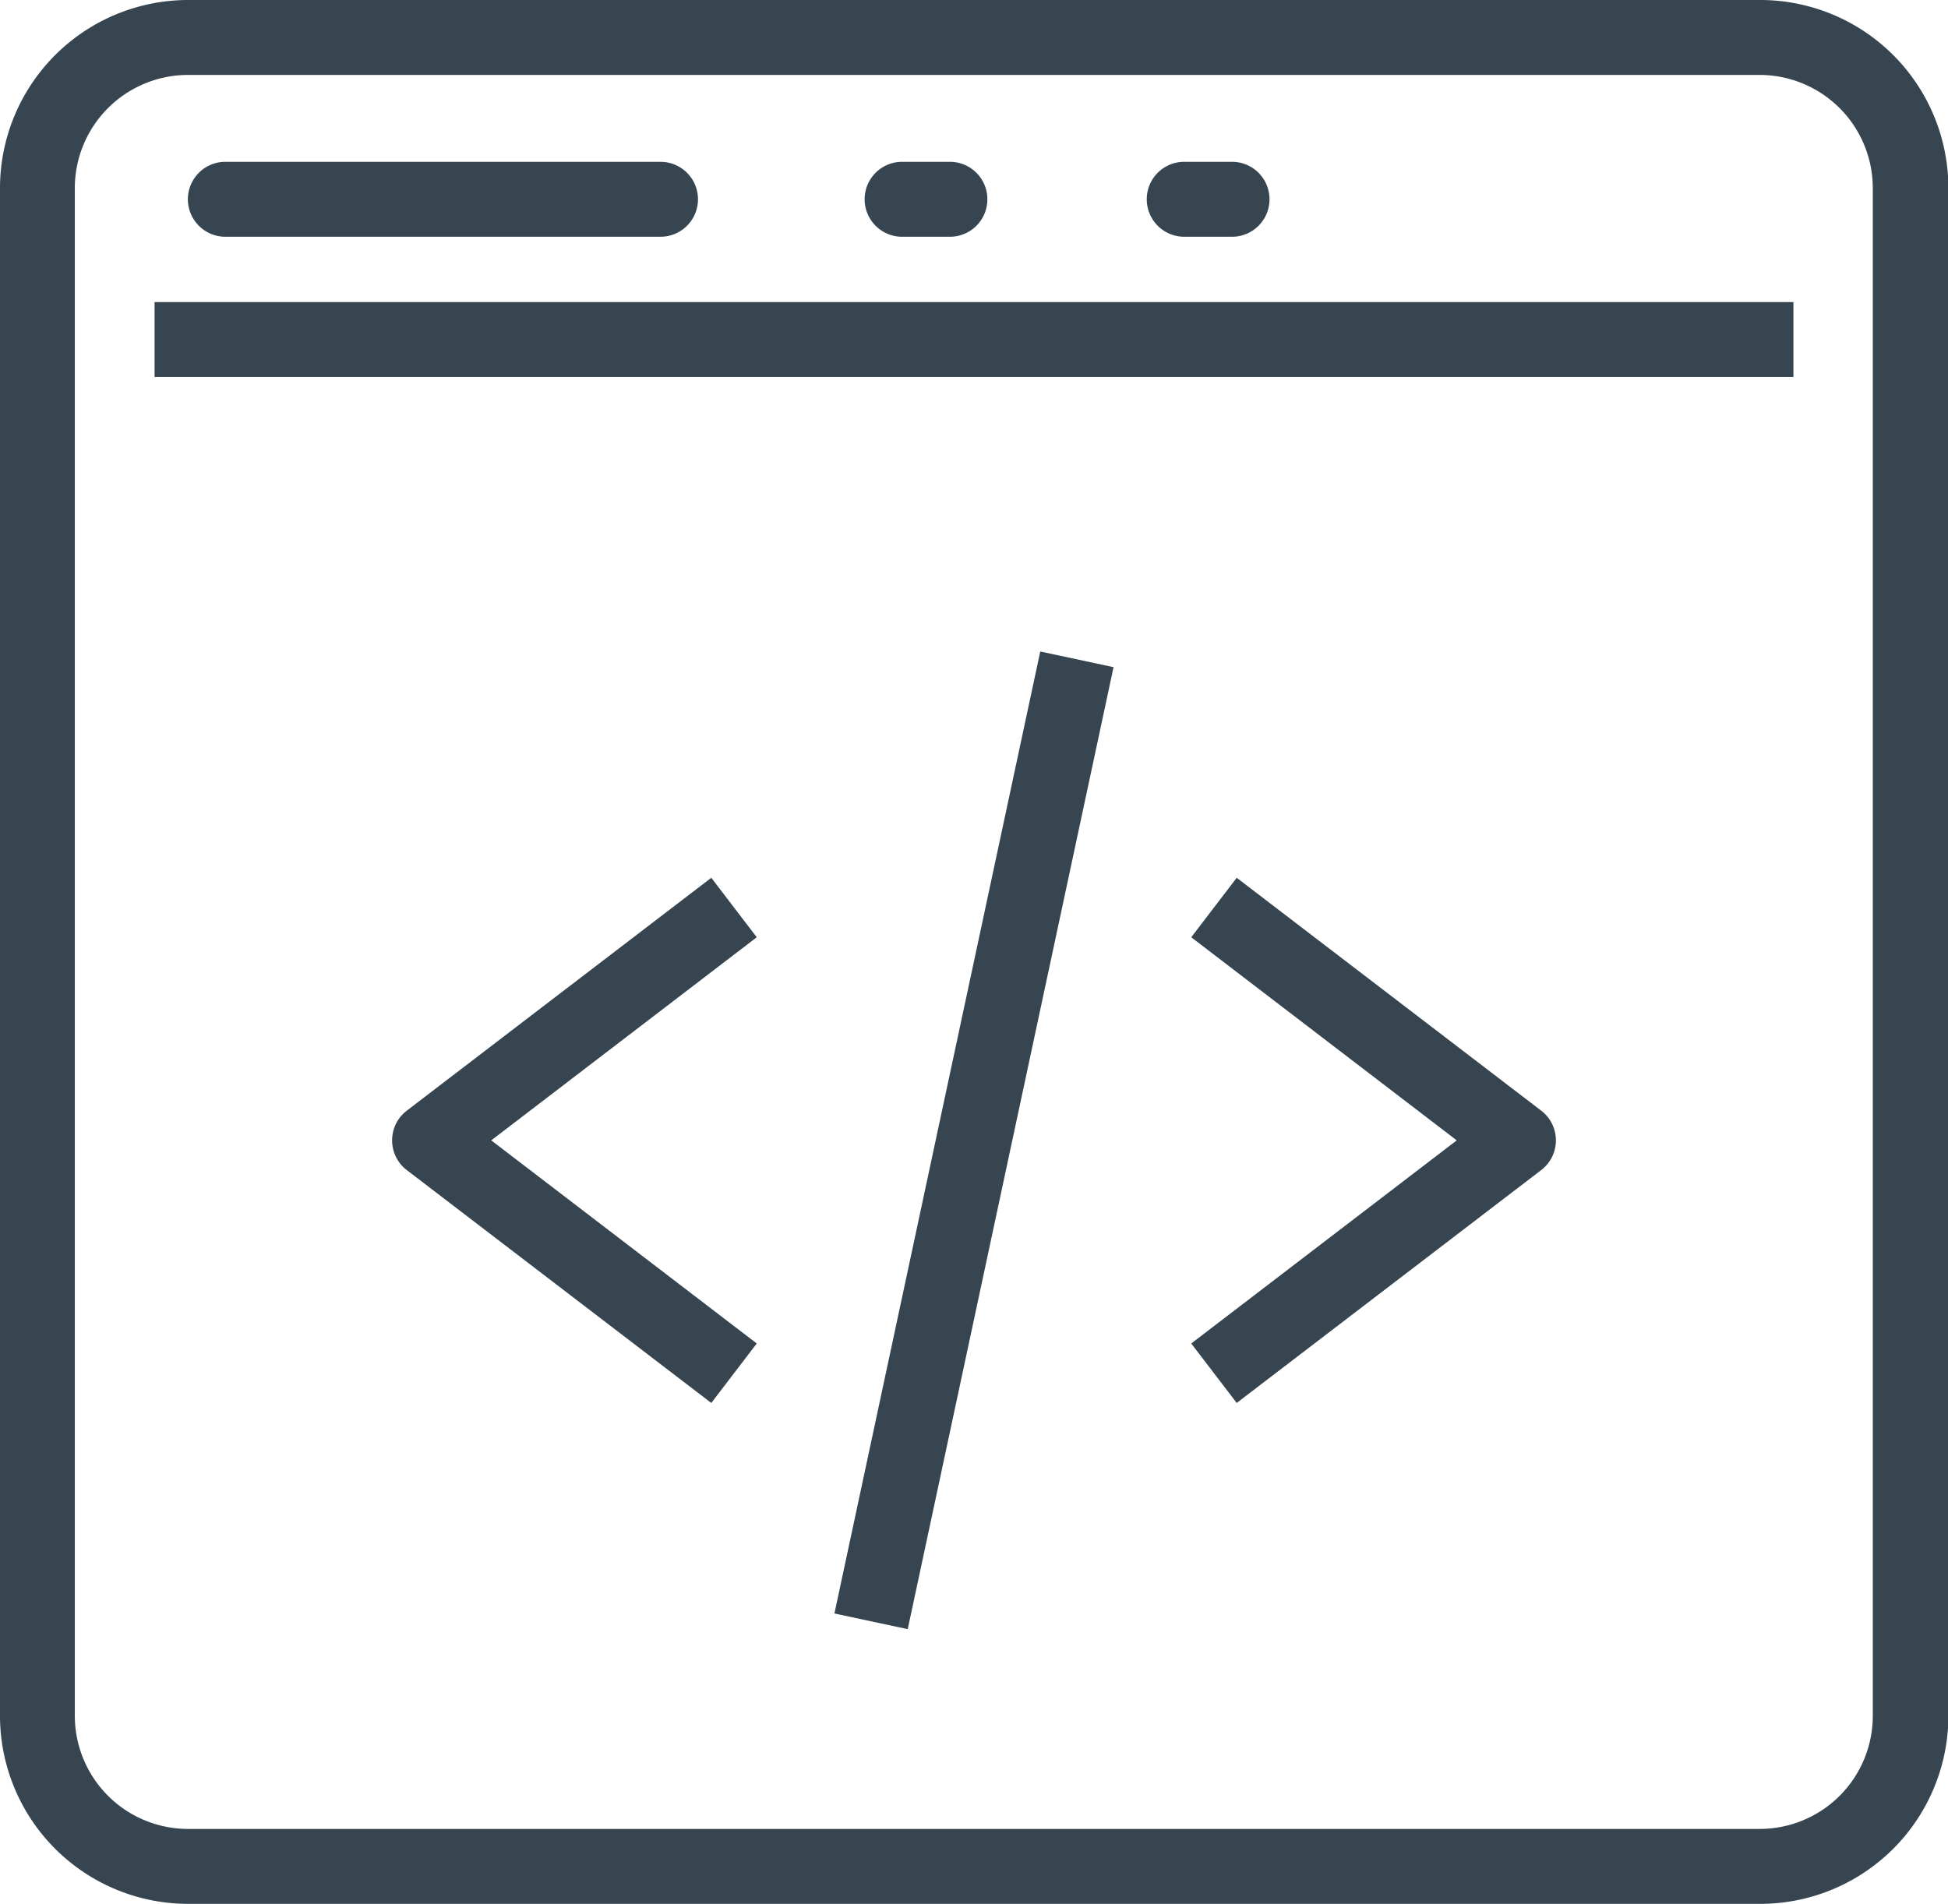
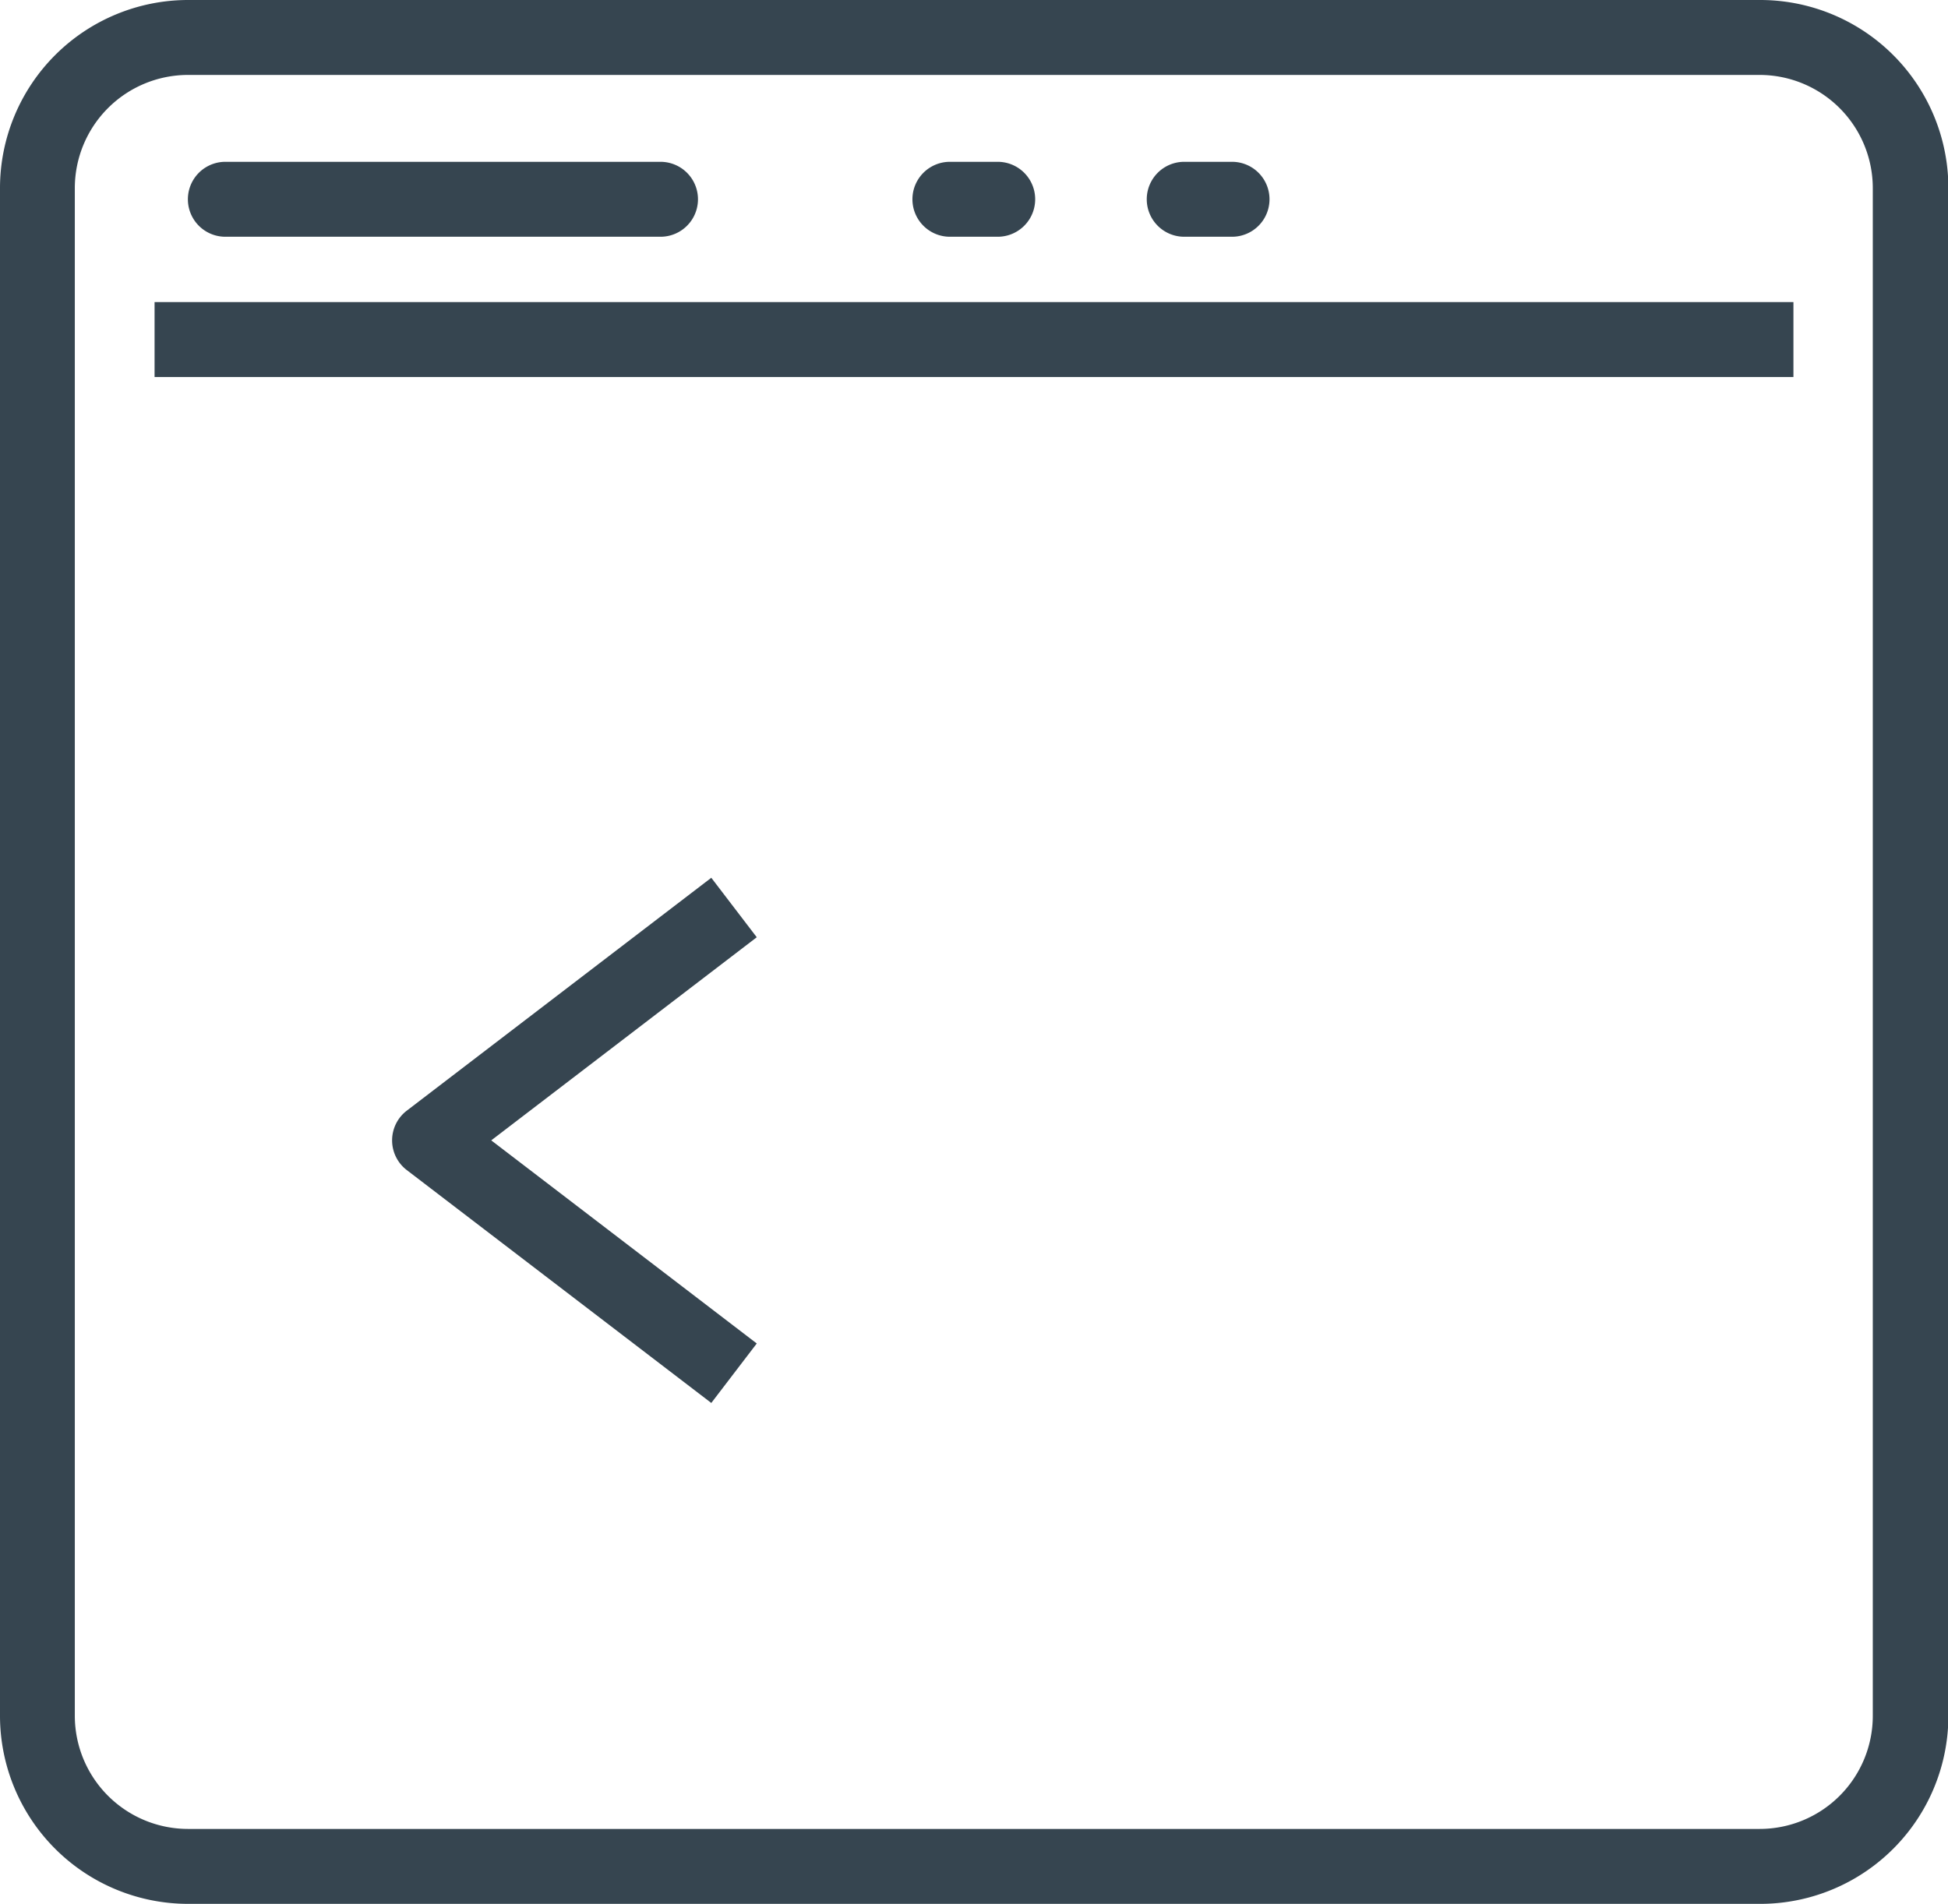
<svg xmlns="http://www.w3.org/2000/svg" id="Group_15949" data-name="Group 15949" width="14.997" height="14.66" viewBox="0 0 14.997 14.66">
  <g id="Group_15221" data-name="Group 15221">
    <g id="Group_15216" data-name="Group 15216">
      <path id="Path_15184" data-name="Path 15184" d="M13.55,14.66H1.447A1.449,1.449,0,0,1,0,13.213V1.447A1.449,1.449,0,0,1,1.447,0h12.1A1.449,1.449,0,0,1,15,1.447V13.212A1.449,1.449,0,0,1,13.55,14.66ZM1.447.577a.872.872,0,0,0-.871.871V13.212a.872.872,0,0,0,.871.871h12.1a.871.871,0,0,0,.871-.871V1.447A.872.872,0,0,0,13.55.577H1.447Z" fill="#364550" />
    </g>
    <g id="Group_15217" data-name="Group 15217" transform="translate(1.19 2.326)">
      <rect id="Rectangle_67" data-name="Rectangle 67" width="12.617" height="0.577" fill="#364550" />
    </g>
    <g id="Group_15218" data-name="Group 15218" transform="translate(1.447 1.246)">
      <path id="Path_15185" data-name="Path 15185" d="M43.778,35.147h-3.35a.288.288,0,0,1,0-.577h3.35a.288.288,0,1,1,0,.577Z" transform="translate(-40.14 -34.57)" fill="#364550" />
    </g>
    <g id="Group_15219" data-name="Group 15219" transform="translate(6.657 1.246)">
-       <path id="Path_15186" data-name="Path 15186" d="M185.306,35.147h-.368a.288.288,0,0,1,0-.577h.368a.288.288,0,0,1,0,.577Z" transform="translate(-184.65 -34.57)" fill="#364550" />
+       <path id="Path_15186" data-name="Path 15186" d="M185.306,35.147a.288.288,0,0,1,0-.577h.368a.288.288,0,0,1,0,.577Z" transform="translate(-184.65 -34.57)" fill="#364550" />
    </g>
    <g id="Group_15220" data-name="Group 15220" transform="translate(8.829 1.246)">
      <path id="Path_15187" data-name="Path 15187" d="M245.556,35.147h-.368a.288.288,0,1,1,0-.577h.368a.288.288,0,0,1,0,.577Z" transform="translate(-244.9 -34.57)" fill="#364550" />
    </g>
  </g>
  <g id="Group_15222" data-name="Group 15222" transform="translate(3.019 6.759)">
    <path id="Path_15188" data-name="Path 15188" d="M86.207,191.544l-2.344-1.793a.288.288,0,0,1,0-.458l2.344-1.793.35.458-2.044,1.564,2.044,1.564Z" transform="translate(-83.75 -187.5)" fill="#364550" />
  </g>
  <g id="Group_15223" data-name="Group 15223" transform="translate(9.171 6.759)">
-     <path id="Path_15189" data-name="Path 15189" d="M254.74,191.544l-.35-.458,2.044-1.564-2.044-1.564.35-.458,2.344,1.793a.288.288,0,0,1,0,.458Z" transform="translate(-254.39 -187.5)" fill="#364550" />
-   </g>
+     </g>
  <g id="Group_15224" data-name="Group 15224" transform="translate(6.424 5.017)">
-     <rect id="Rectangle_68" data-name="Rectangle 68" width="7.575" height="0.577" transform="translate(0 7.407) rotate(-77.925)" fill="#364550" />
-   </g>
+     </g>
</svg>